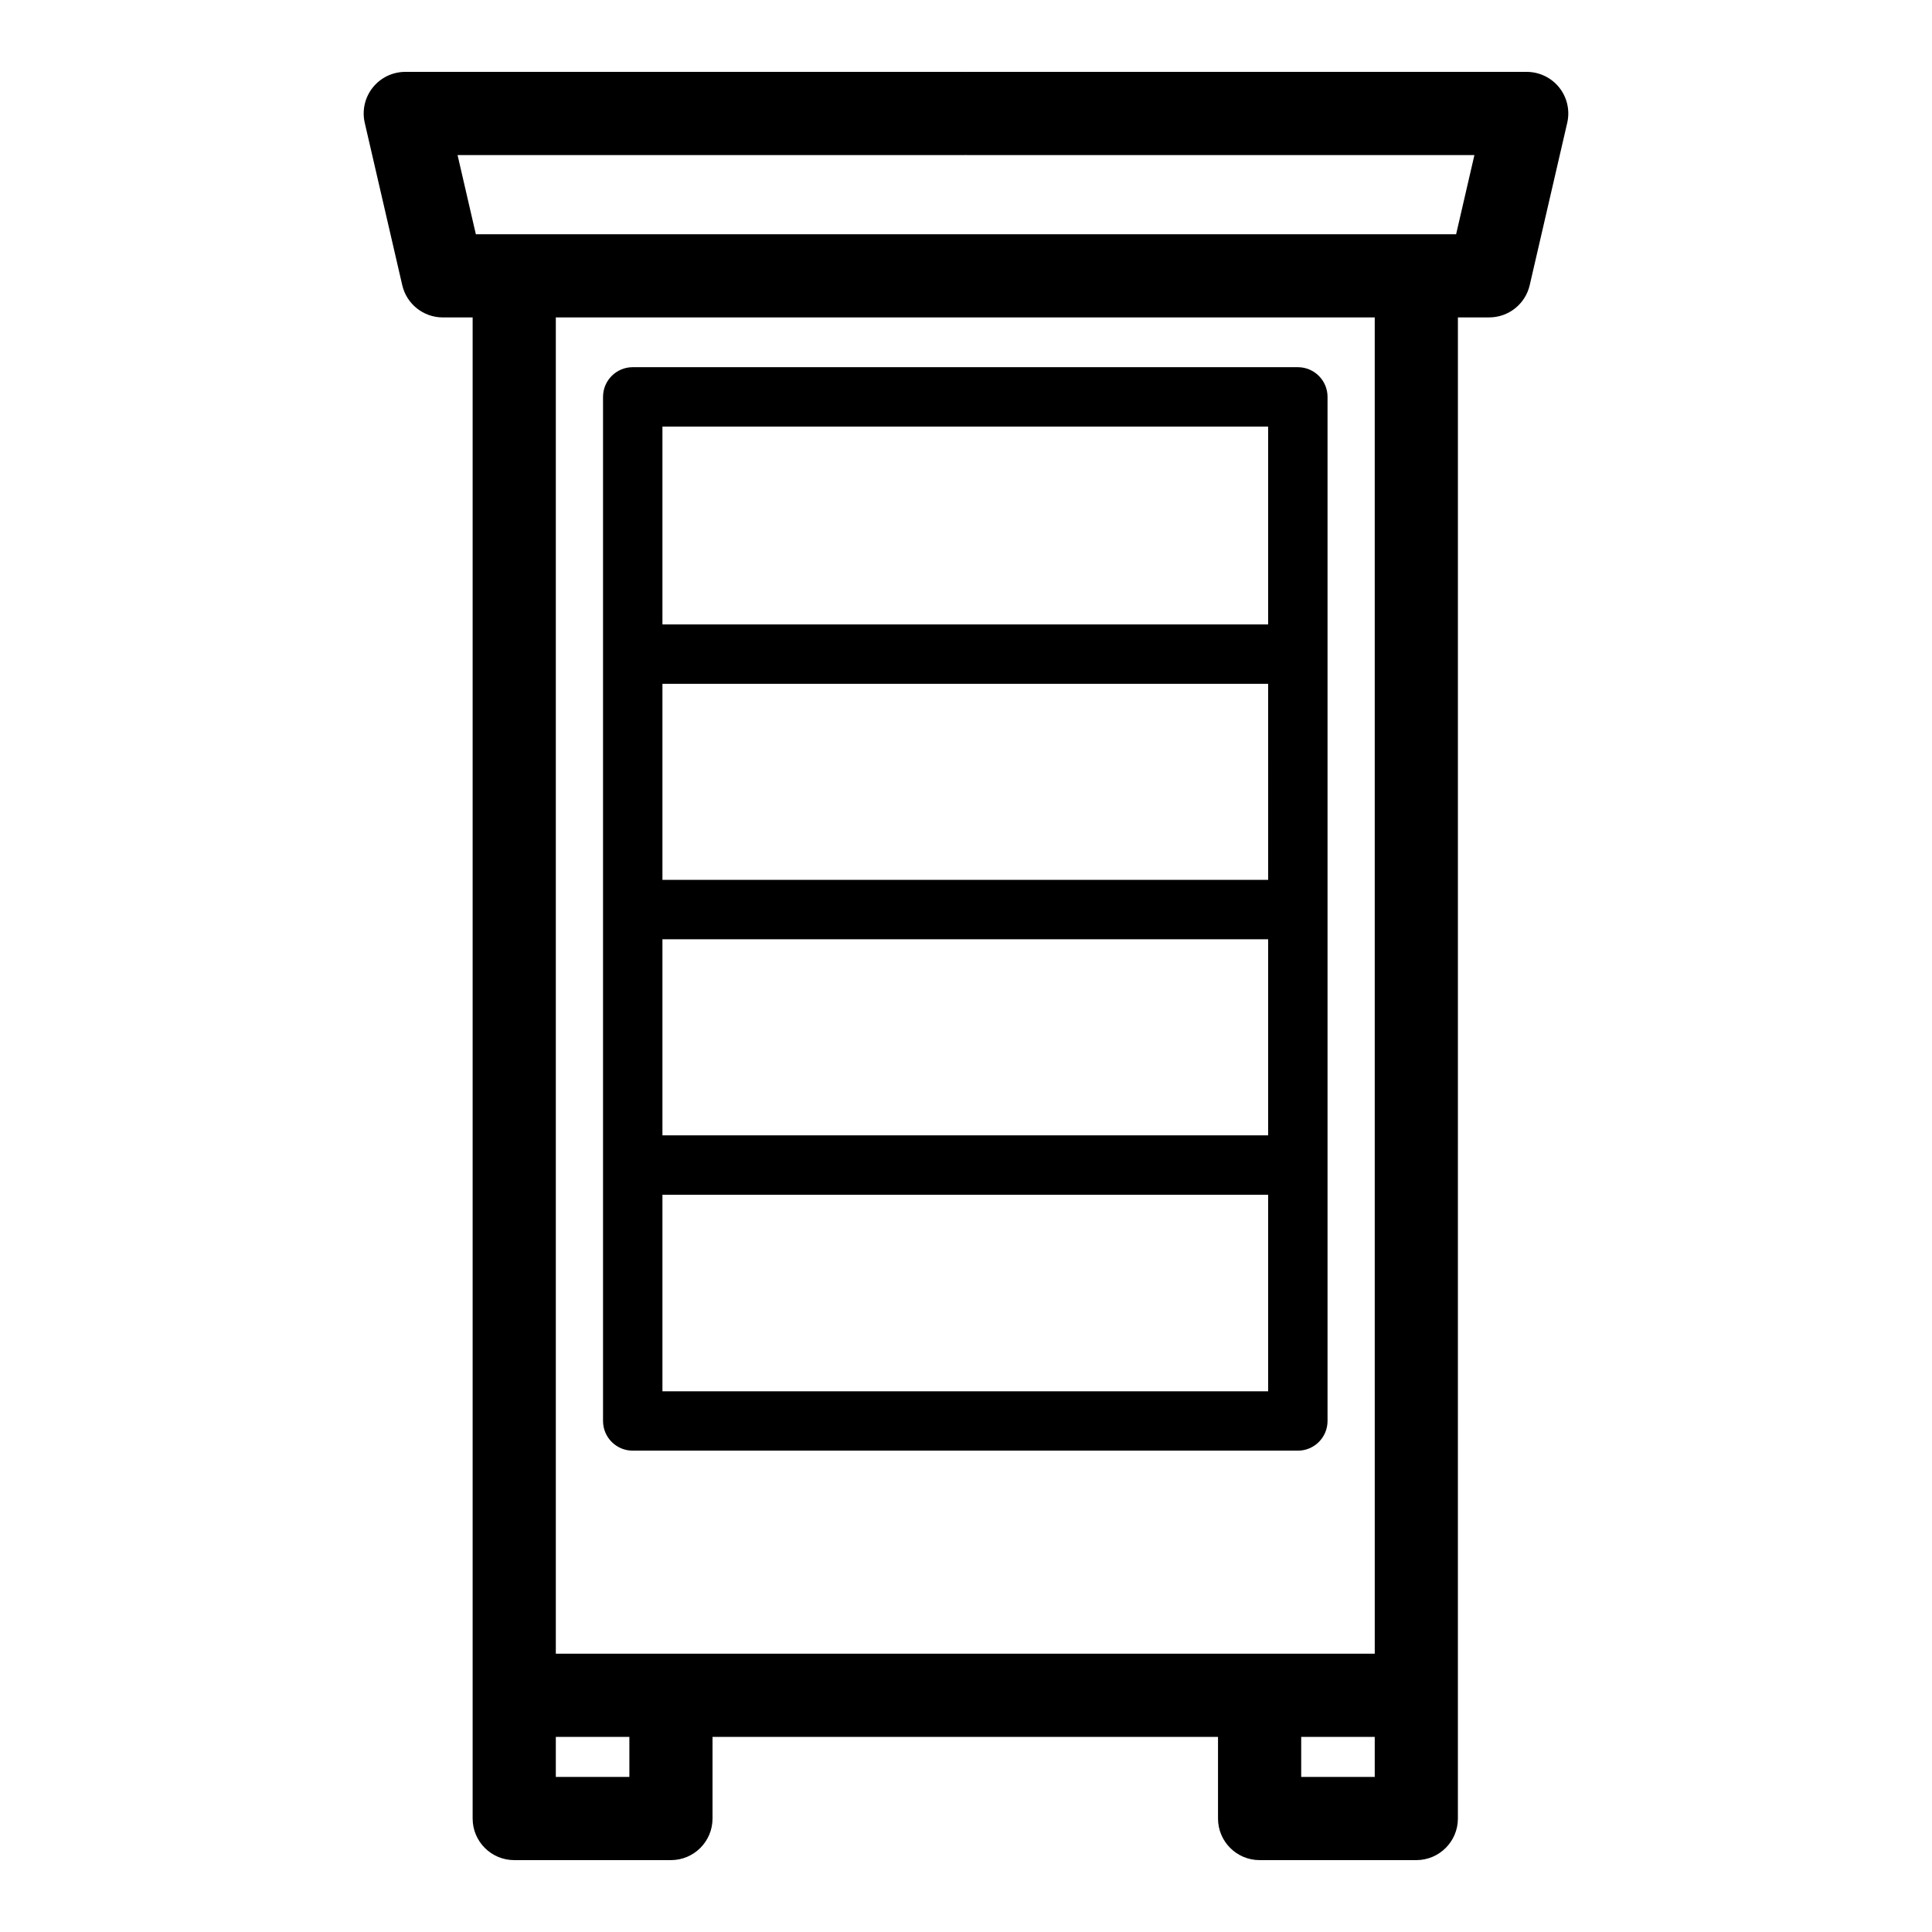
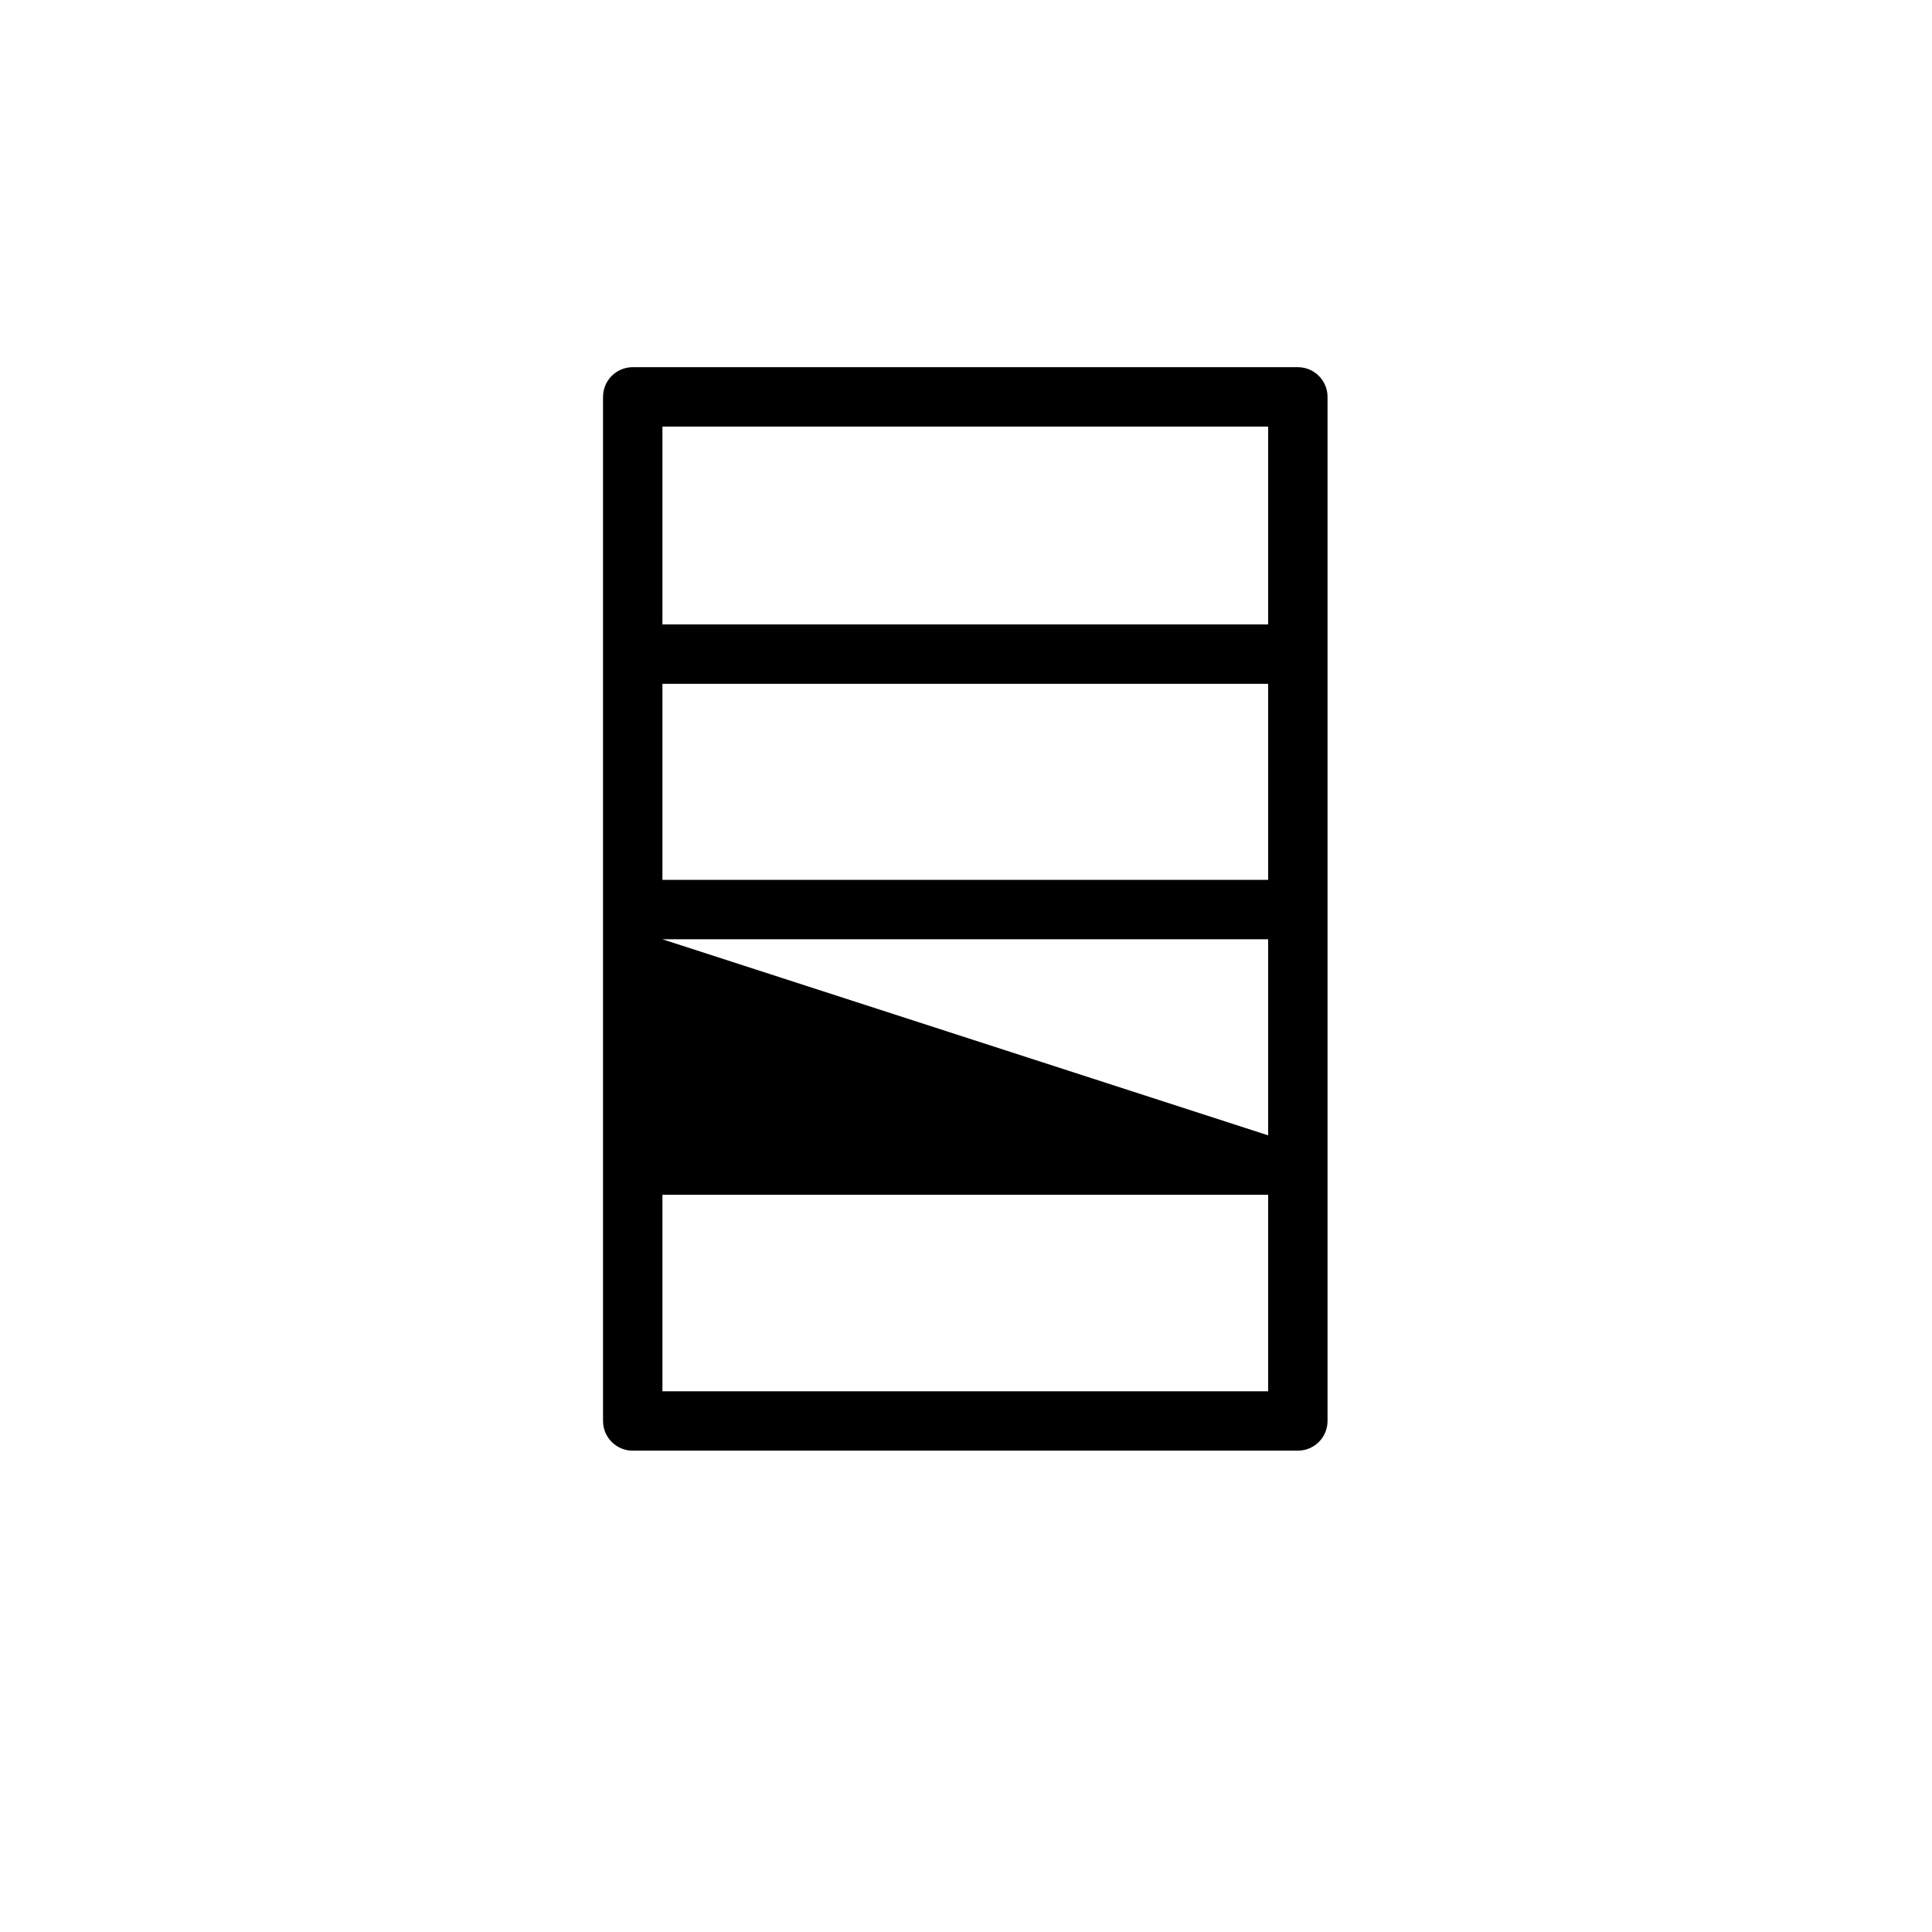
<svg xmlns="http://www.w3.org/2000/svg" fill="#000000" width="800px" height="800px" version="1.1" viewBox="144 144 512 512">
  <g>
-     <path d="m557.22 167.21c-2.09-2.629-5.269-4.16-8.625-4.16h-148.41c-0.062 0-0.121 0.02-0.188 0.02-0.062 0-0.121-0.02-0.188-0.02h-148.41c-3.359 0-6.535 1.531-8.625 4.16-2.09 2.629-2.867 6.066-2.113 9.344l9.941 43.027c1.156 4.996 5.609 8.539 10.738 8.539h7.914v397.81c0 6.086 4.934 11.02 11.02 11.02h41.531c6.086 0 11.02-4.934 11.02-11.02v-21.641h133.96v21.641c0 6.086 4.934 11.02 11.02 11.02h41.531c6.086 0 11.02-4.934 11.02-11.02v-32.664l0.004-365.15h8.289c5.129 0 9.582-3.543 10.738-8.539l9.945-43.027c0.758-3.273-0.023-6.715-2.113-9.344zm-246.43 447.7h-19.492v-10.621h19.492zm197.53 0h-19.488v-10.621h19.488zm0-32.66h-217.02v-354.13h217.02l0.004 354.13zm21.566-376.17h-259.78l-4.848-20.988h134.55c0.062 0 0.121-0.02 0.188-0.02 0.062 0 0.121 0.02 0.188 0.02h134.55z" />
-     <path d="m303.81 249.18v271.39c0 4.348 3.523 7.871 7.871 7.871h176.26c4.348 0 7.871-3.523 7.871-7.871v-271.39c0-4.348-3.523-7.871-7.871-7.871h-176.26c-4.348 0-7.871 3.523-7.871 7.871zm15.742 143.74h160.52v51.957l-160.52-0.004zm160.52-15.746h-160.52v-51.957h160.52l0.004 51.957zm-160.52 135.53v-52.086h160.52v52.086zm160.52-255.65v52.418h-160.52v-52.418z" />
+     <path d="m303.81 249.18v271.39c0 4.348 3.523 7.871 7.871 7.871h176.26c4.348 0 7.871-3.523 7.871-7.871v-271.39c0-4.348-3.523-7.871-7.871-7.871h-176.26c-4.348 0-7.871 3.523-7.871 7.871zm15.742 143.74h160.52v51.957zm160.52-15.746h-160.52v-51.957h160.52l0.004 51.957zm-160.52 135.53v-52.086h160.52v52.086zm160.52-255.65v52.418h-160.52v-52.418z" />
  </g>
</svg>